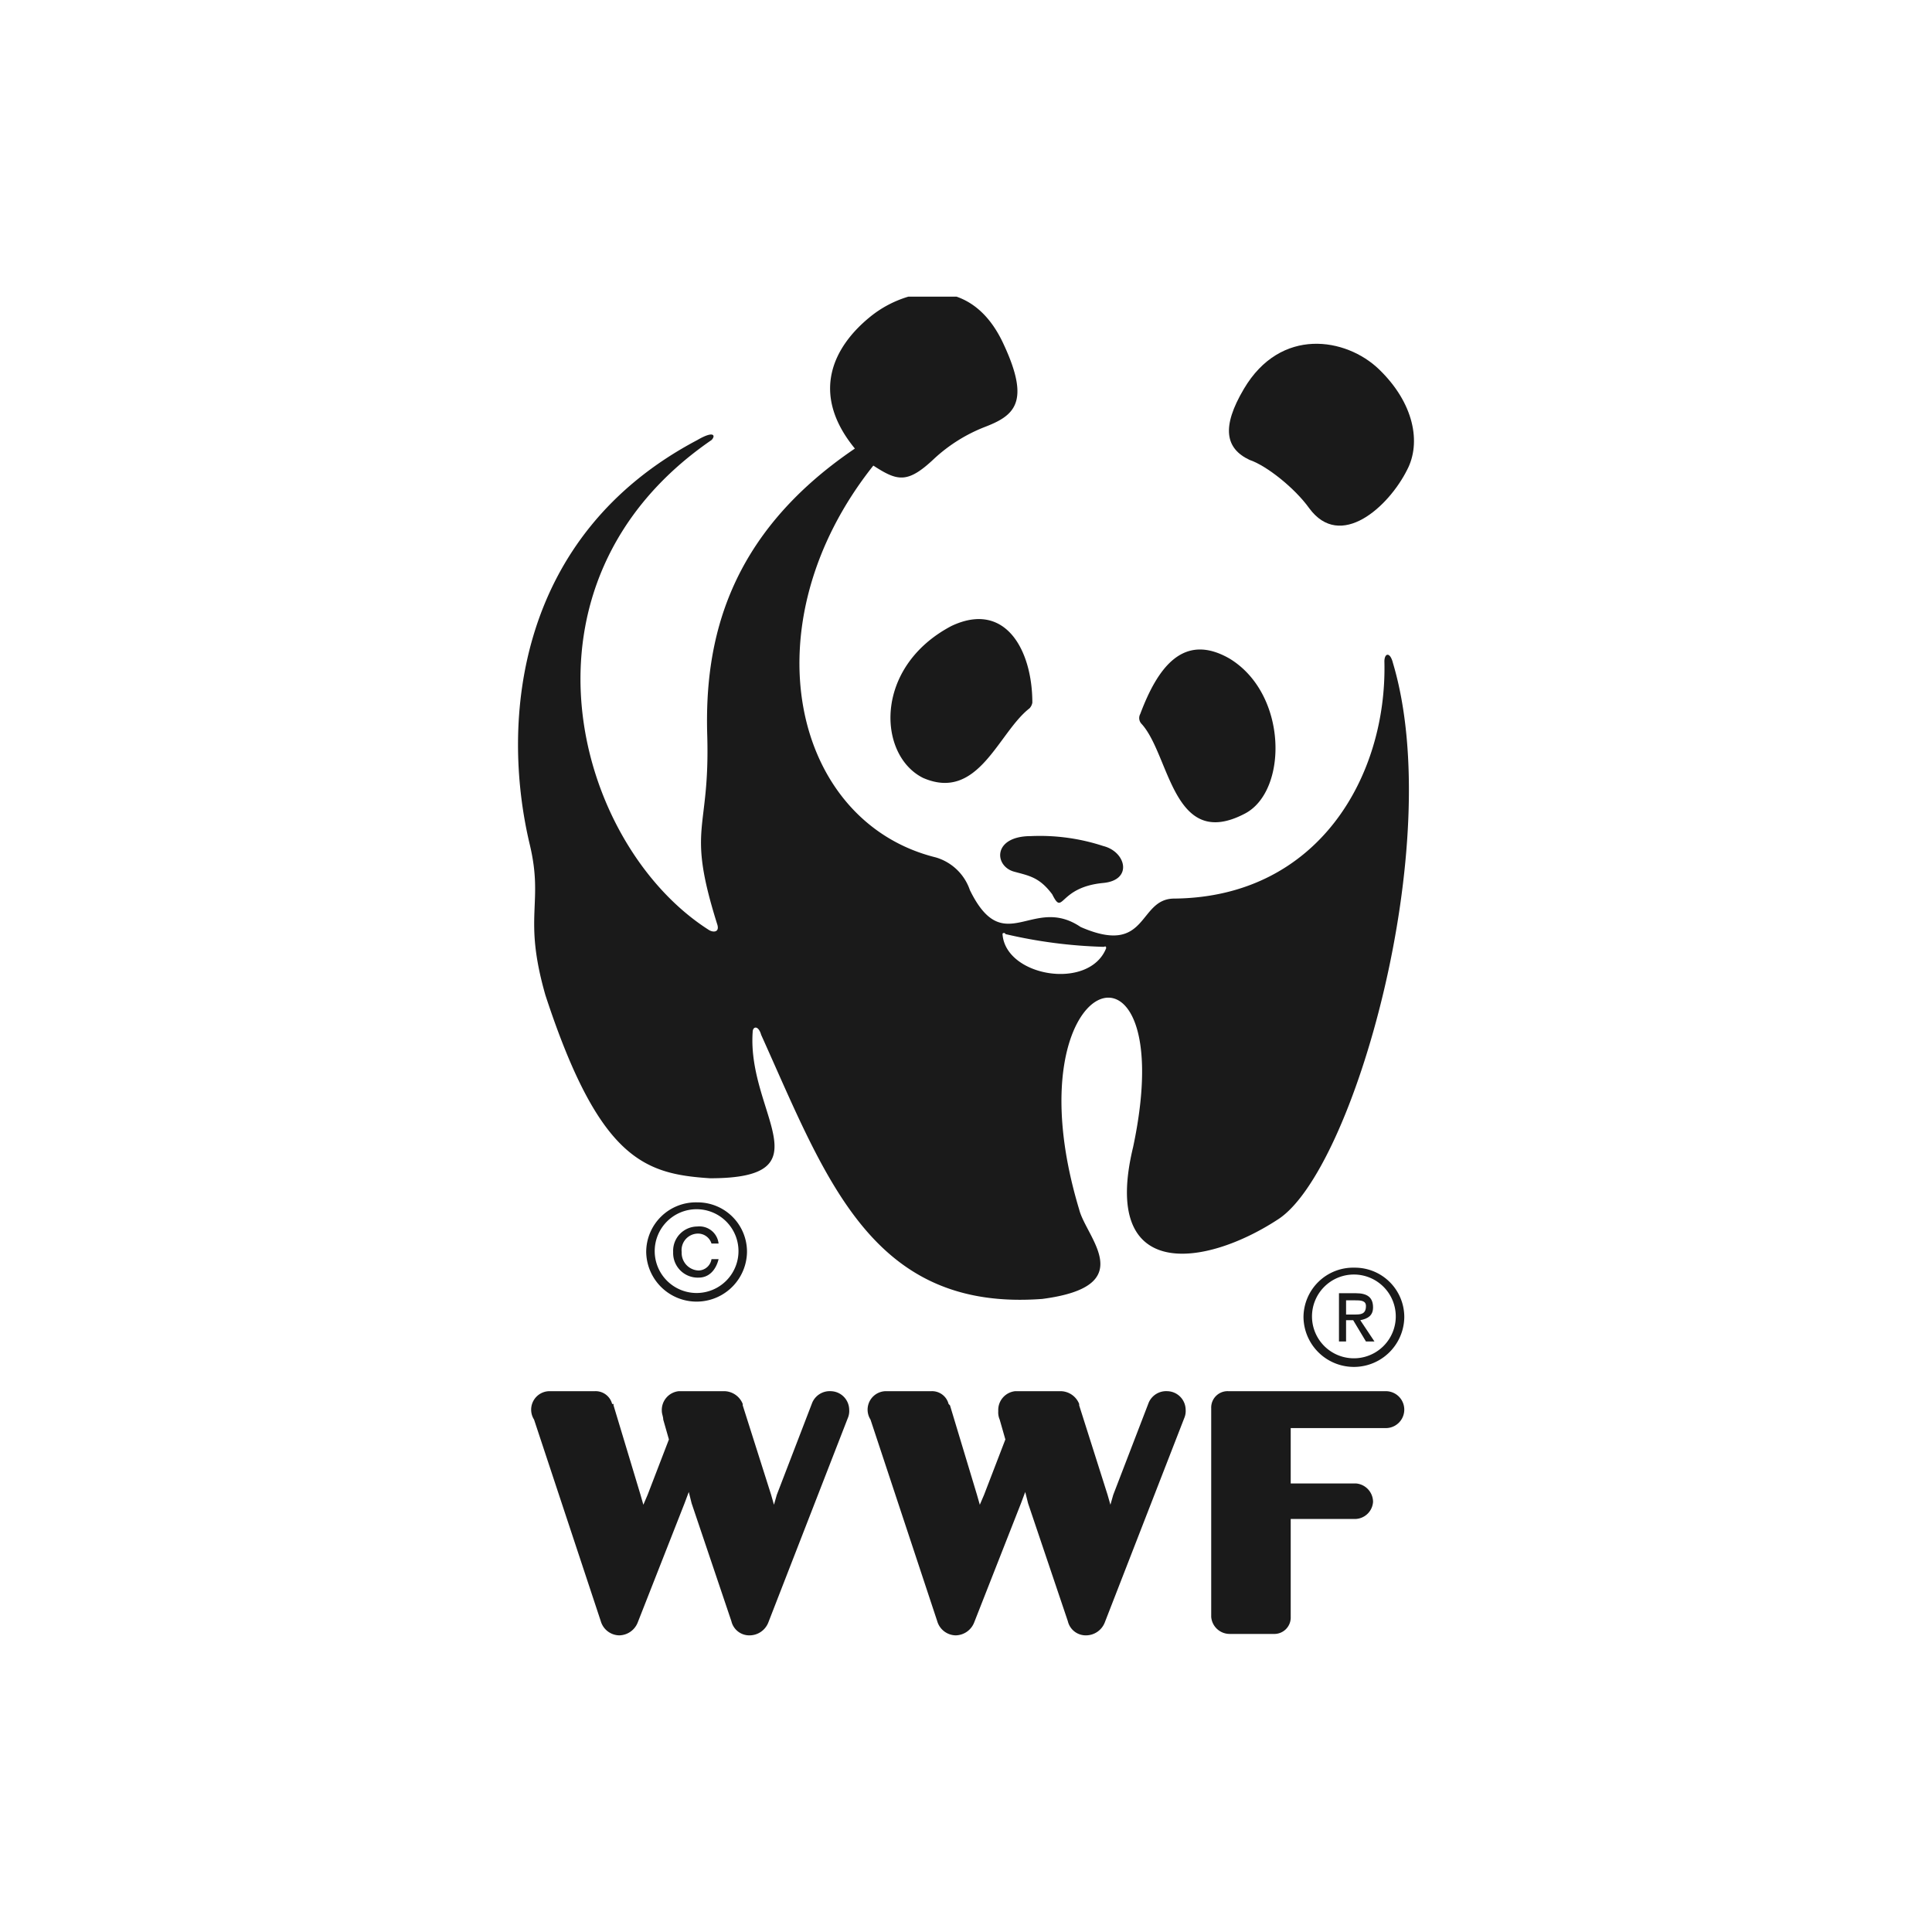
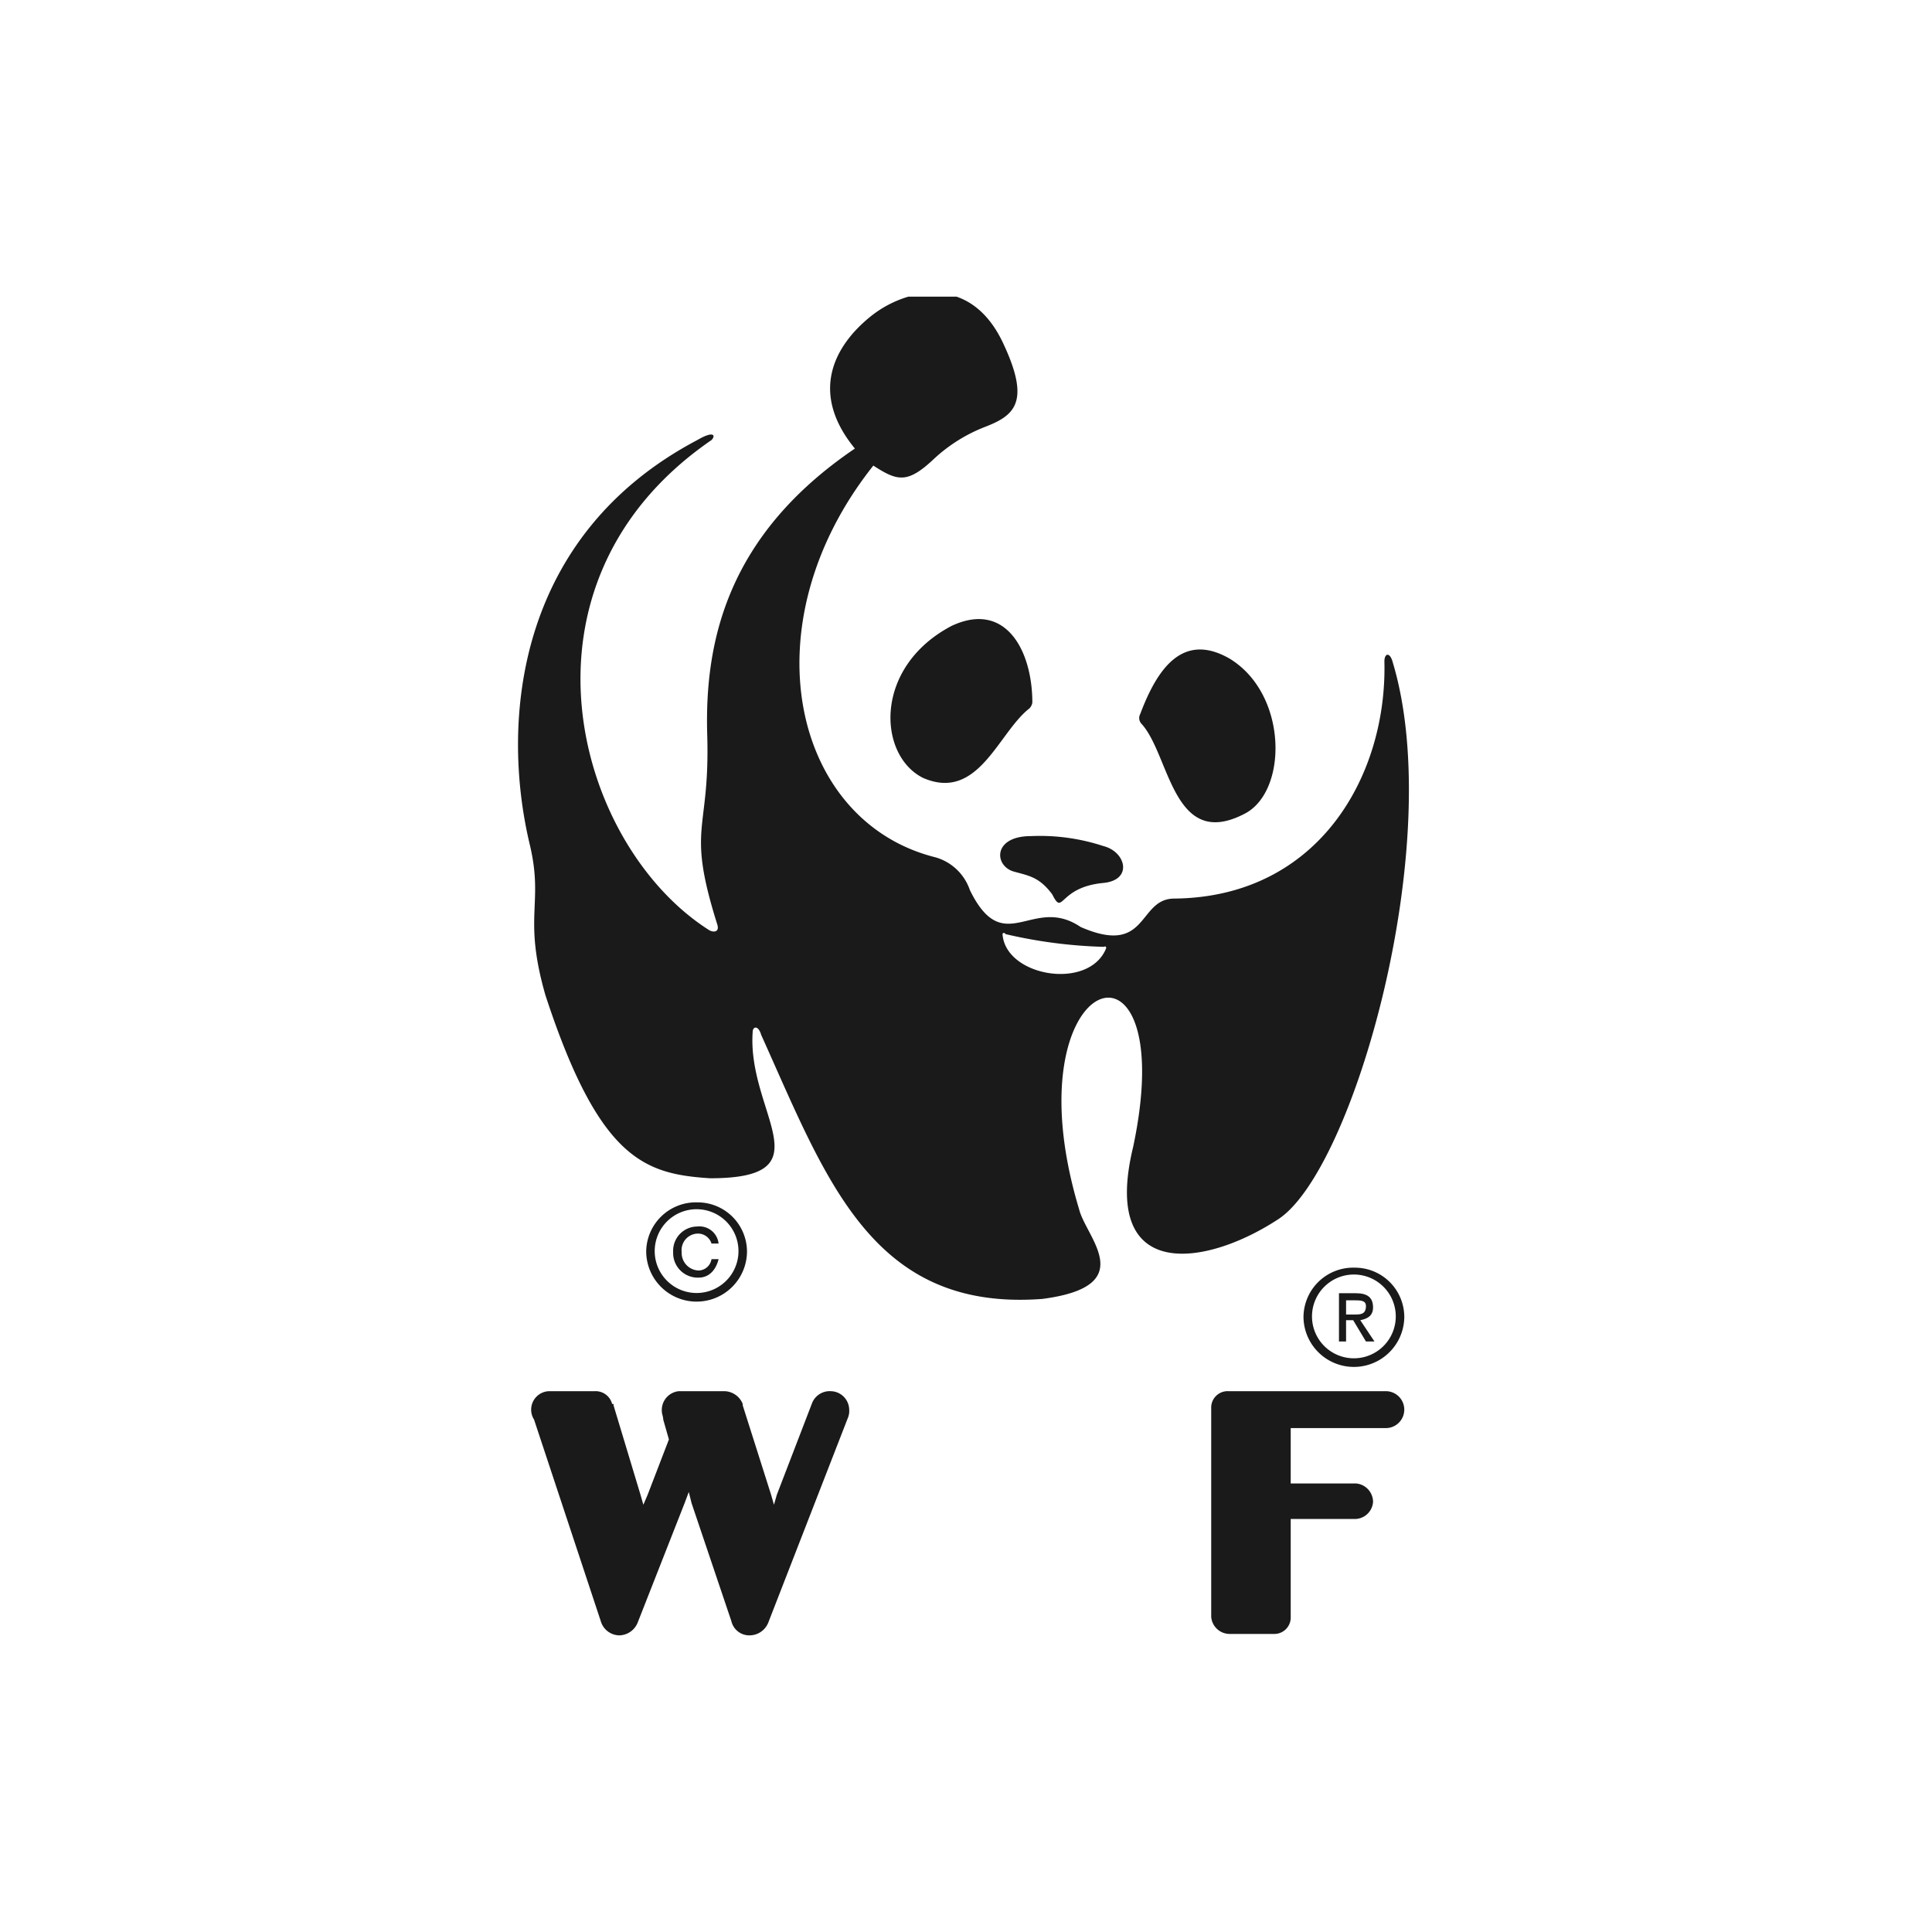
<svg xmlns="http://www.w3.org/2000/svg" id="Layer_1" data-name="Layer 1" viewBox="0 0 270 270">
  <title>WWF-black</title>
  <path d="M116.099,194.419a2.658,2.658,0,0,0-2.579,1.587l-4.96,12.896-.397,1.389-.397-1.389-3.968-12.499v-.198h0a2.825,2.825,0,0,0-2.579-1.786H94.871a2.644,2.644,0,0,0-2.381,2.778c0,.397.198.793.198,1.19l.793,2.778-2.976,7.737-.595,1.389-.397-1.389-3.77-12.499v-.198H85.546a2.382,2.382,0,0,0-2.381-1.786H76.816a2.581,2.581,0,0,0-2.182,3.968l9.325,28.172a2.74,2.74,0,0,0,2.579,1.984,2.825,2.825,0,0,0,2.579-1.786L95.664,210.093l.595-1.587.397,1.587,5.555,16.467a2.569,2.569,0,0,0,2.579,1.984,2.825,2.825,0,0,0,2.579-1.786l11.11-28.569a2.516,2.516,0,0,0,.198-1.19,2.626,2.626,0,0,0-2.579-2.579Z" style="fill:#1a1a1a;fill-rule:evenodd" />
-   <path d="M163.118,194.419a2.658,2.658,0,0,0-2.579,1.587l-4.96,12.896-.397,1.389-.397-1.389-3.968-12.499v-.198h0a2.825,2.825,0,0,0-2.579-1.786H141.89a2.644,2.644,0,0,0-2.381,2.778,2.518,2.518,0,0,0,.198,1.19l.794,2.778-2.976,7.737-.595,1.389-.397-1.389-3.77-12.499-.198-.198h0a2.382,2.382,0,0,0-2.381-1.786h-6.349a2.581,2.581,0,0,0-2.182,3.968l9.325,28.172a2.739,2.739,0,0,0,2.579,1.984,2.825,2.825,0,0,0,2.579-1.786l6.547-16.665.595-1.587.397,1.587,5.555,16.467a2.57,2.57,0,0,0,2.579,1.984,2.825,2.825,0,0,0,2.579-1.786l11.11-28.569a2.518,2.518,0,0,0,.198-1.19,2.626,2.626,0,0,0-2.579-2.579Z" style="fill:#1a1a1a;fill-rule:evenodd" />
  <path d="M193.671,194.419H171.649a2.292,2.292,0,0,0-2.381,2.381h0v29.164h0a2.589,2.589,0,0,0,2.579,2.381H177.998a2.292,2.292,0,0,0,2.381-2.381V212.275h9.126a2.56,2.56,0,0,0,2.381-2.381,2.598,2.598,0,0,0-2.381-2.579h-9.126v-7.737H193.671a2.579,2.579,0,1,0,0-5.158Z" style="fill:#1a1a1a;fill-rule:evenodd" />
  <path d="M159.547,101.174c3.968,4.365,4.364,17.856,14.483,12.499,5.952-3.174,5.952-16.665-2.182-21.625-6.547-3.77-10.118,1.389-12.499,7.737a1.175,1.175,0,0,0,.198,1.389Z" style="fill:#1a1a1a;fill-rule:evenodd" />
  <path d="M143.874,98.991c-4.364,3.373-7.142,13.094-14.88,9.721-6.348-3.174-6.944-15.475,3.968-21.228,7.539-3.571,11.309,3.373,11.309,10.713a1.503,1.503,0,0,1-.397.793Z" style="fill:#1a1a1a;fill-rule:evenodd" />
  <path d="M154.191,123.394c4.166-.397,3.174-4.364,0-5.158a28.413,28.413,0,0,0-10.118-1.389c-5.357,0-5.158,4.166-2.381,4.96,2.182.595,3.571.794,5.357,3.174,1.587,3.175.794-.992,7.142-1.587Z" style="fill:#1a1a1a;fill-rule:evenodd" />
-   <path d="M173.832,54.352c5.158-8.729,14.284-7.142,18.848-2.777,4.96,4.761,5.952,10.316,3.968,14.086-2.579,5.158-9.325,11.309-13.689,5.357-1.984-2.777-5.952-5.952-8.332-6.745-3.373-1.587-3.968-4.563-.794-9.92Z" style="fill:#1a1a1a;fill-rule:evenodd" />
  <path d="M194.663,92.643c-.397-1.587-1.191-1.389-1.191-.198.397,15.871-9.126,32.934-29.362,33.132-5.158,0-3.571,8.134-13.094,3.968-6.745-4.563-10.713,4.563-15.475-5.158a7.154,7.154,0,0,0-4.762-4.563c-20.038-4.96-26.387-32.537-8.729-54.757,3.373,2.182,4.761,2.579,8.531-.992a22.368,22.368,0,0,1,6.944-4.365c4.166-1.587,6.547-3.373,2.777-11.507-1.736-3.832-4.102-5.873-6.622-6.745h-6.738a15.453,15.453,0,0,0-5.289,2.778c-5.158,4.166-8.531,10.713-2.182,18.451-17.855,12.102-21.03,26.982-20.633,40.076.397,13.689-2.976,12.499,1.389,26.387.397,1.19-.595,1.19-1.191.794-18.649-11.904-28.767-48.408.397-68.446.595-.595.397-1.389-1.984,0-25.196,13.293-27.577,39.084-23.41,56.543,1.984,8.333-.992,9.92,2.182,21.03,7.539,23.014,13.887,24.998,23.014,25.593,16.467,0,5.158-9.126,5.952-20.435,0-.794.794-.992,1.19.397,9.126,20.236,15.475,38.687,39.282,36.901,13.689-1.786,6.15-8.531,5.158-12.499-10.118-33.529,14.483-41.465,7.539-8.73-4.563,18.848,9.92,16.864,20.237,10.118,10.515-6.745,23.609-52.575,16.07-77.771ZM154.587,132.52c-2.381,5.952-14.086,3.968-14.483-1.984,0-.198.397-.198.397,0a68.022,68.022,0,0,0,13.689,1.785c.198,0,.397-.198.397.198Z" style="fill:#1a1a1a;fill-rule:evenodd" />
  <path d="M103.203,174.977a5.854,5.854,0,0,1-11.705,0,5.854,5.854,0,1,1,11.705,0Zm-5.753-6.944a6.947,6.947,0,0,0-7.142,6.944,7.044,7.044,0,0,0,14.086,0,6.901,6.901,0,0,0-6.944-6.944Z" style="fill:#1a1a1a;fill-rule:evenodd" />
  <path d="M99.433,175.969a1.88,1.88,0,0,1-1.786,1.587,2.46,2.46,0,0,1-2.381-2.579,2.309,2.309,0,0,1,2.182-2.579,1.971,1.971,0,0,1,1.984,1.389h.992a2.692,2.692,0,0,0-2.976-2.381,3.393,3.393,0,0,0-3.373,3.571,3.437,3.437,0,0,0,3.571,3.571c1.389,0,2.381-.992,2.778-2.579Z" style="fill:#1a1a1a;fill-rule:evenodd" />
  <path d="M195.06,184.103a5.854,5.854,0,0,1-11.705,0,5.854,5.854,0,1,1,11.705,0Zm-5.753-6.944a6.947,6.947,0,0,0-7.142,6.944,7.044,7.044,0,0,0,14.086,0,6.901,6.901,0,0,0-6.944-6.944Z" style="fill:#1a1a1a;fill-rule:evenodd" />
  <path d="M188.116,184.5h.992l1.786,2.976h1.19l-1.984-2.976c.992-.198,1.786-.595,1.786-1.786,0-1.389-.793-1.984-2.381-1.984h-2.381v6.745h.992v-2.976Zm0-.794v-1.984h1.191c.793,0,1.587,0,1.587.794,0,1.19-.794,1.19-1.587,1.19Z" style="fill:#1a1a1a;fill-rule:evenodd" />
</svg>